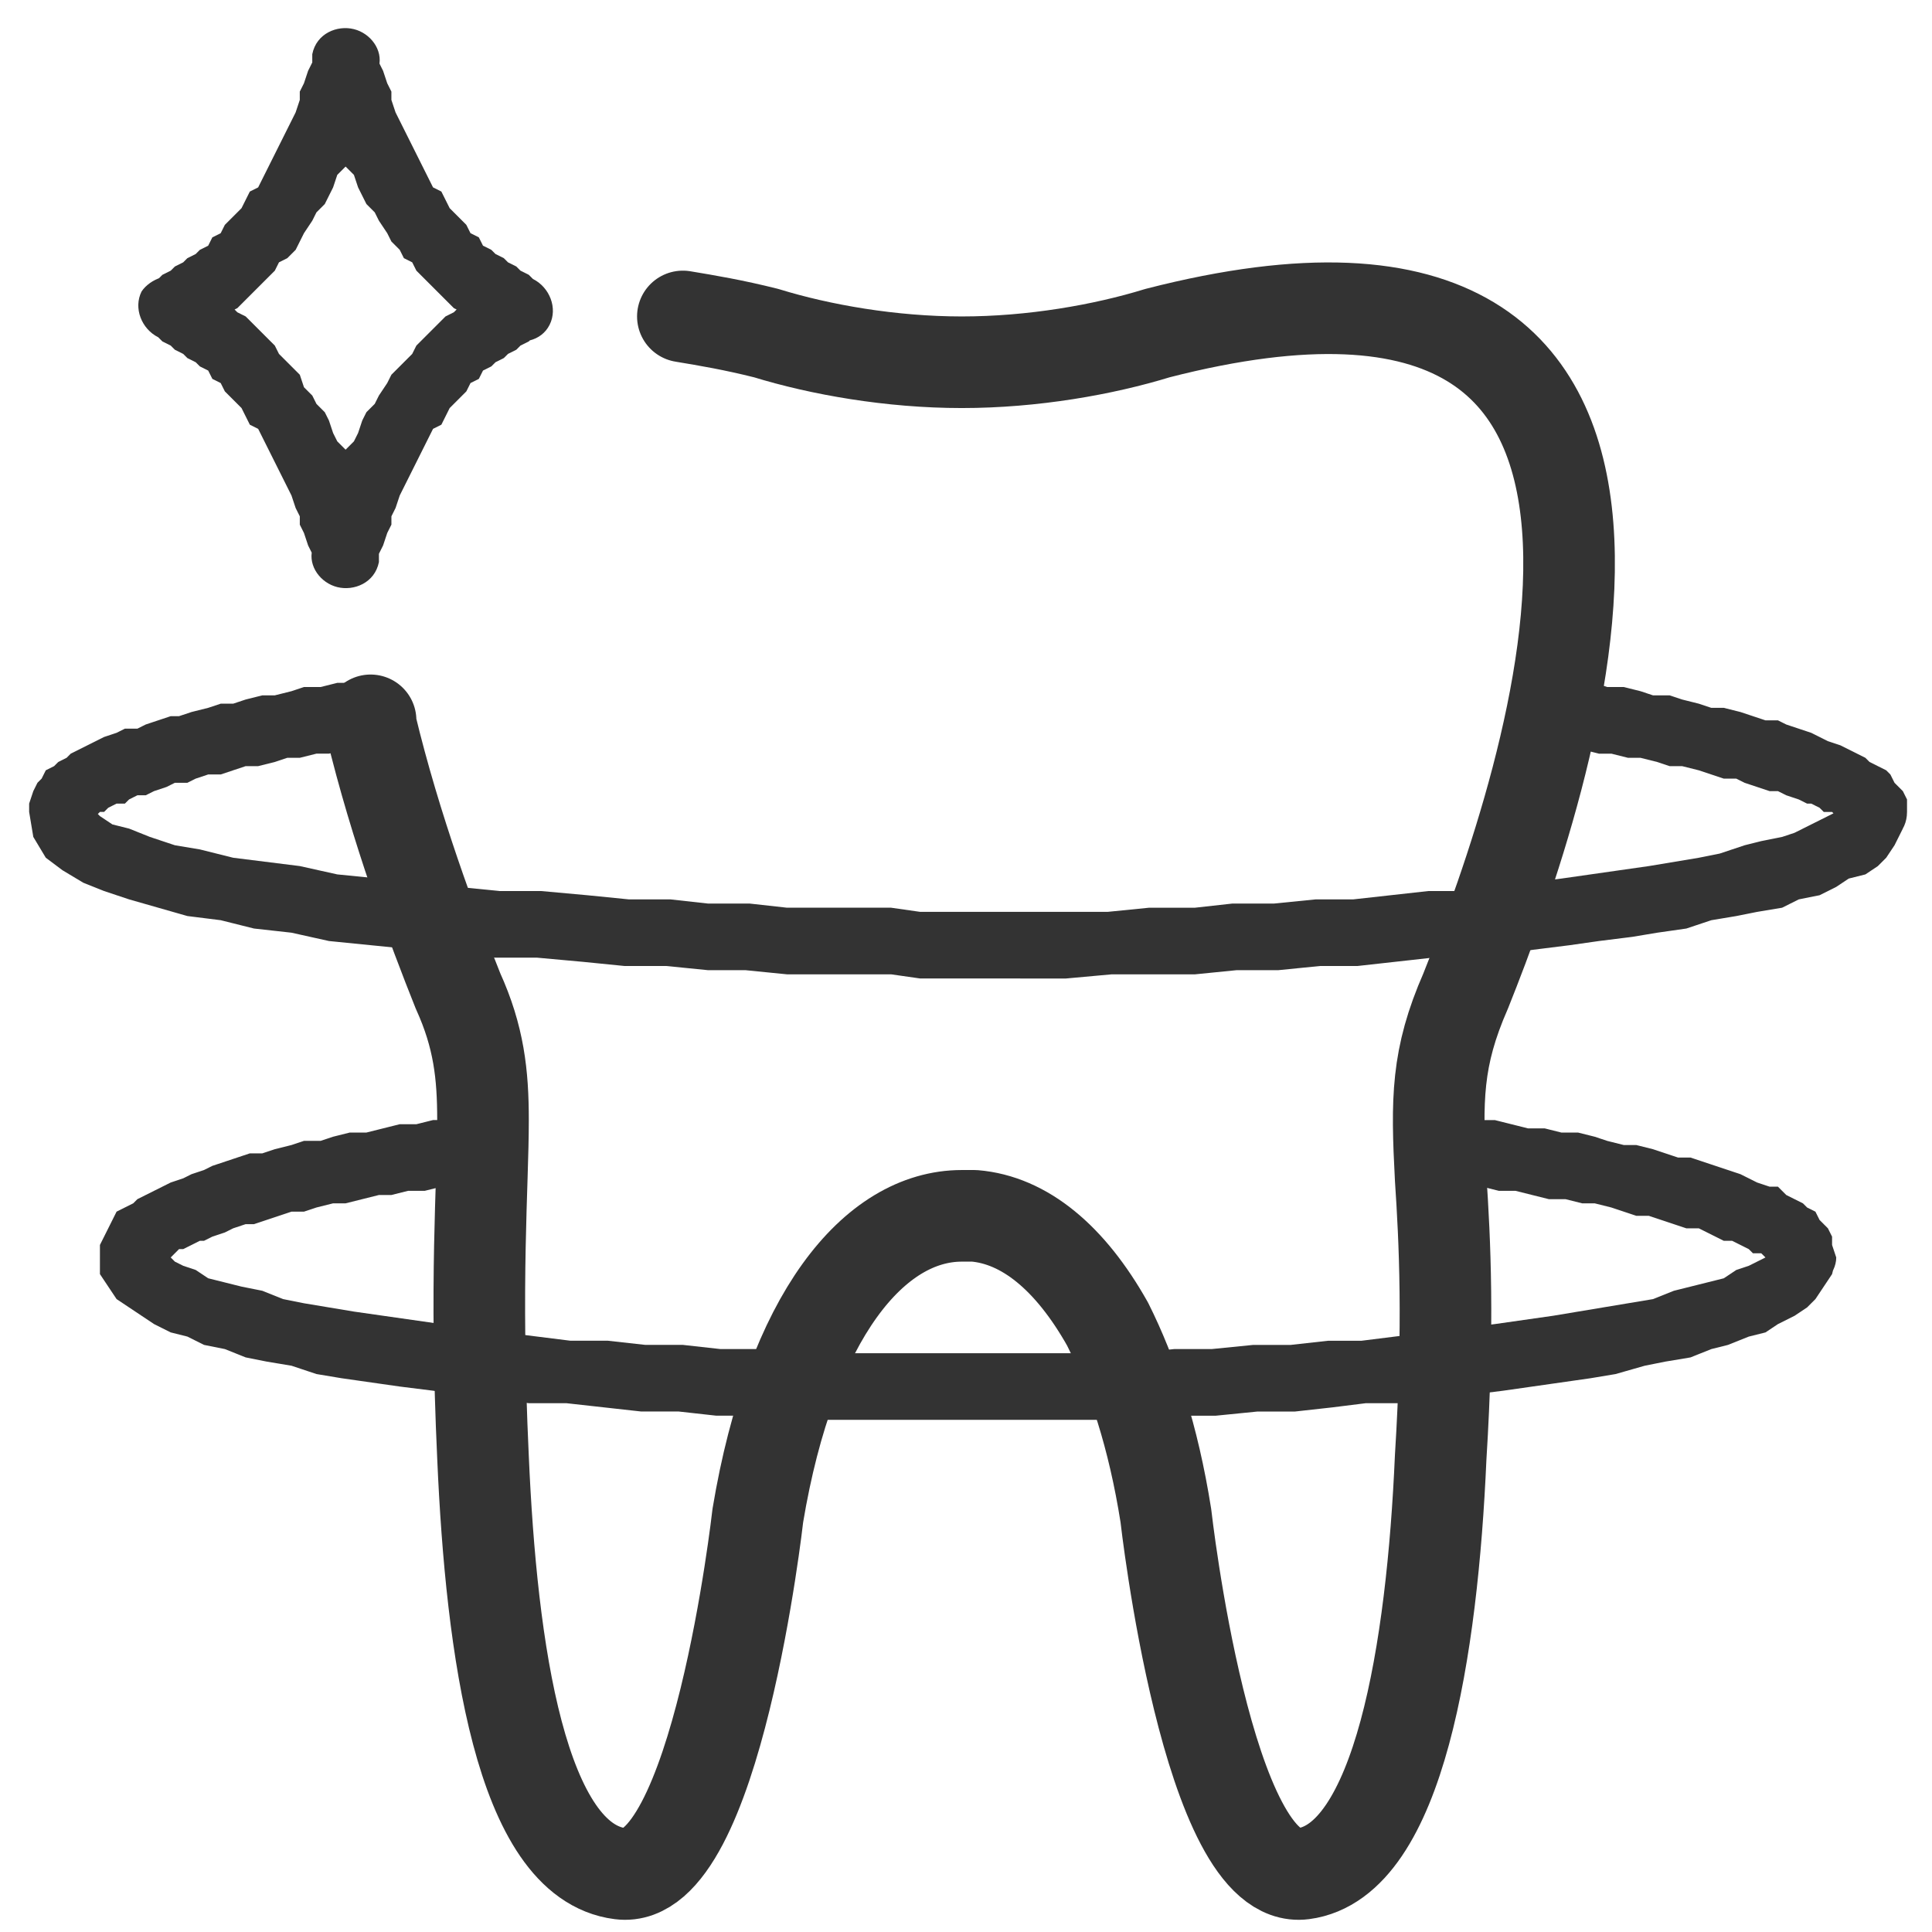
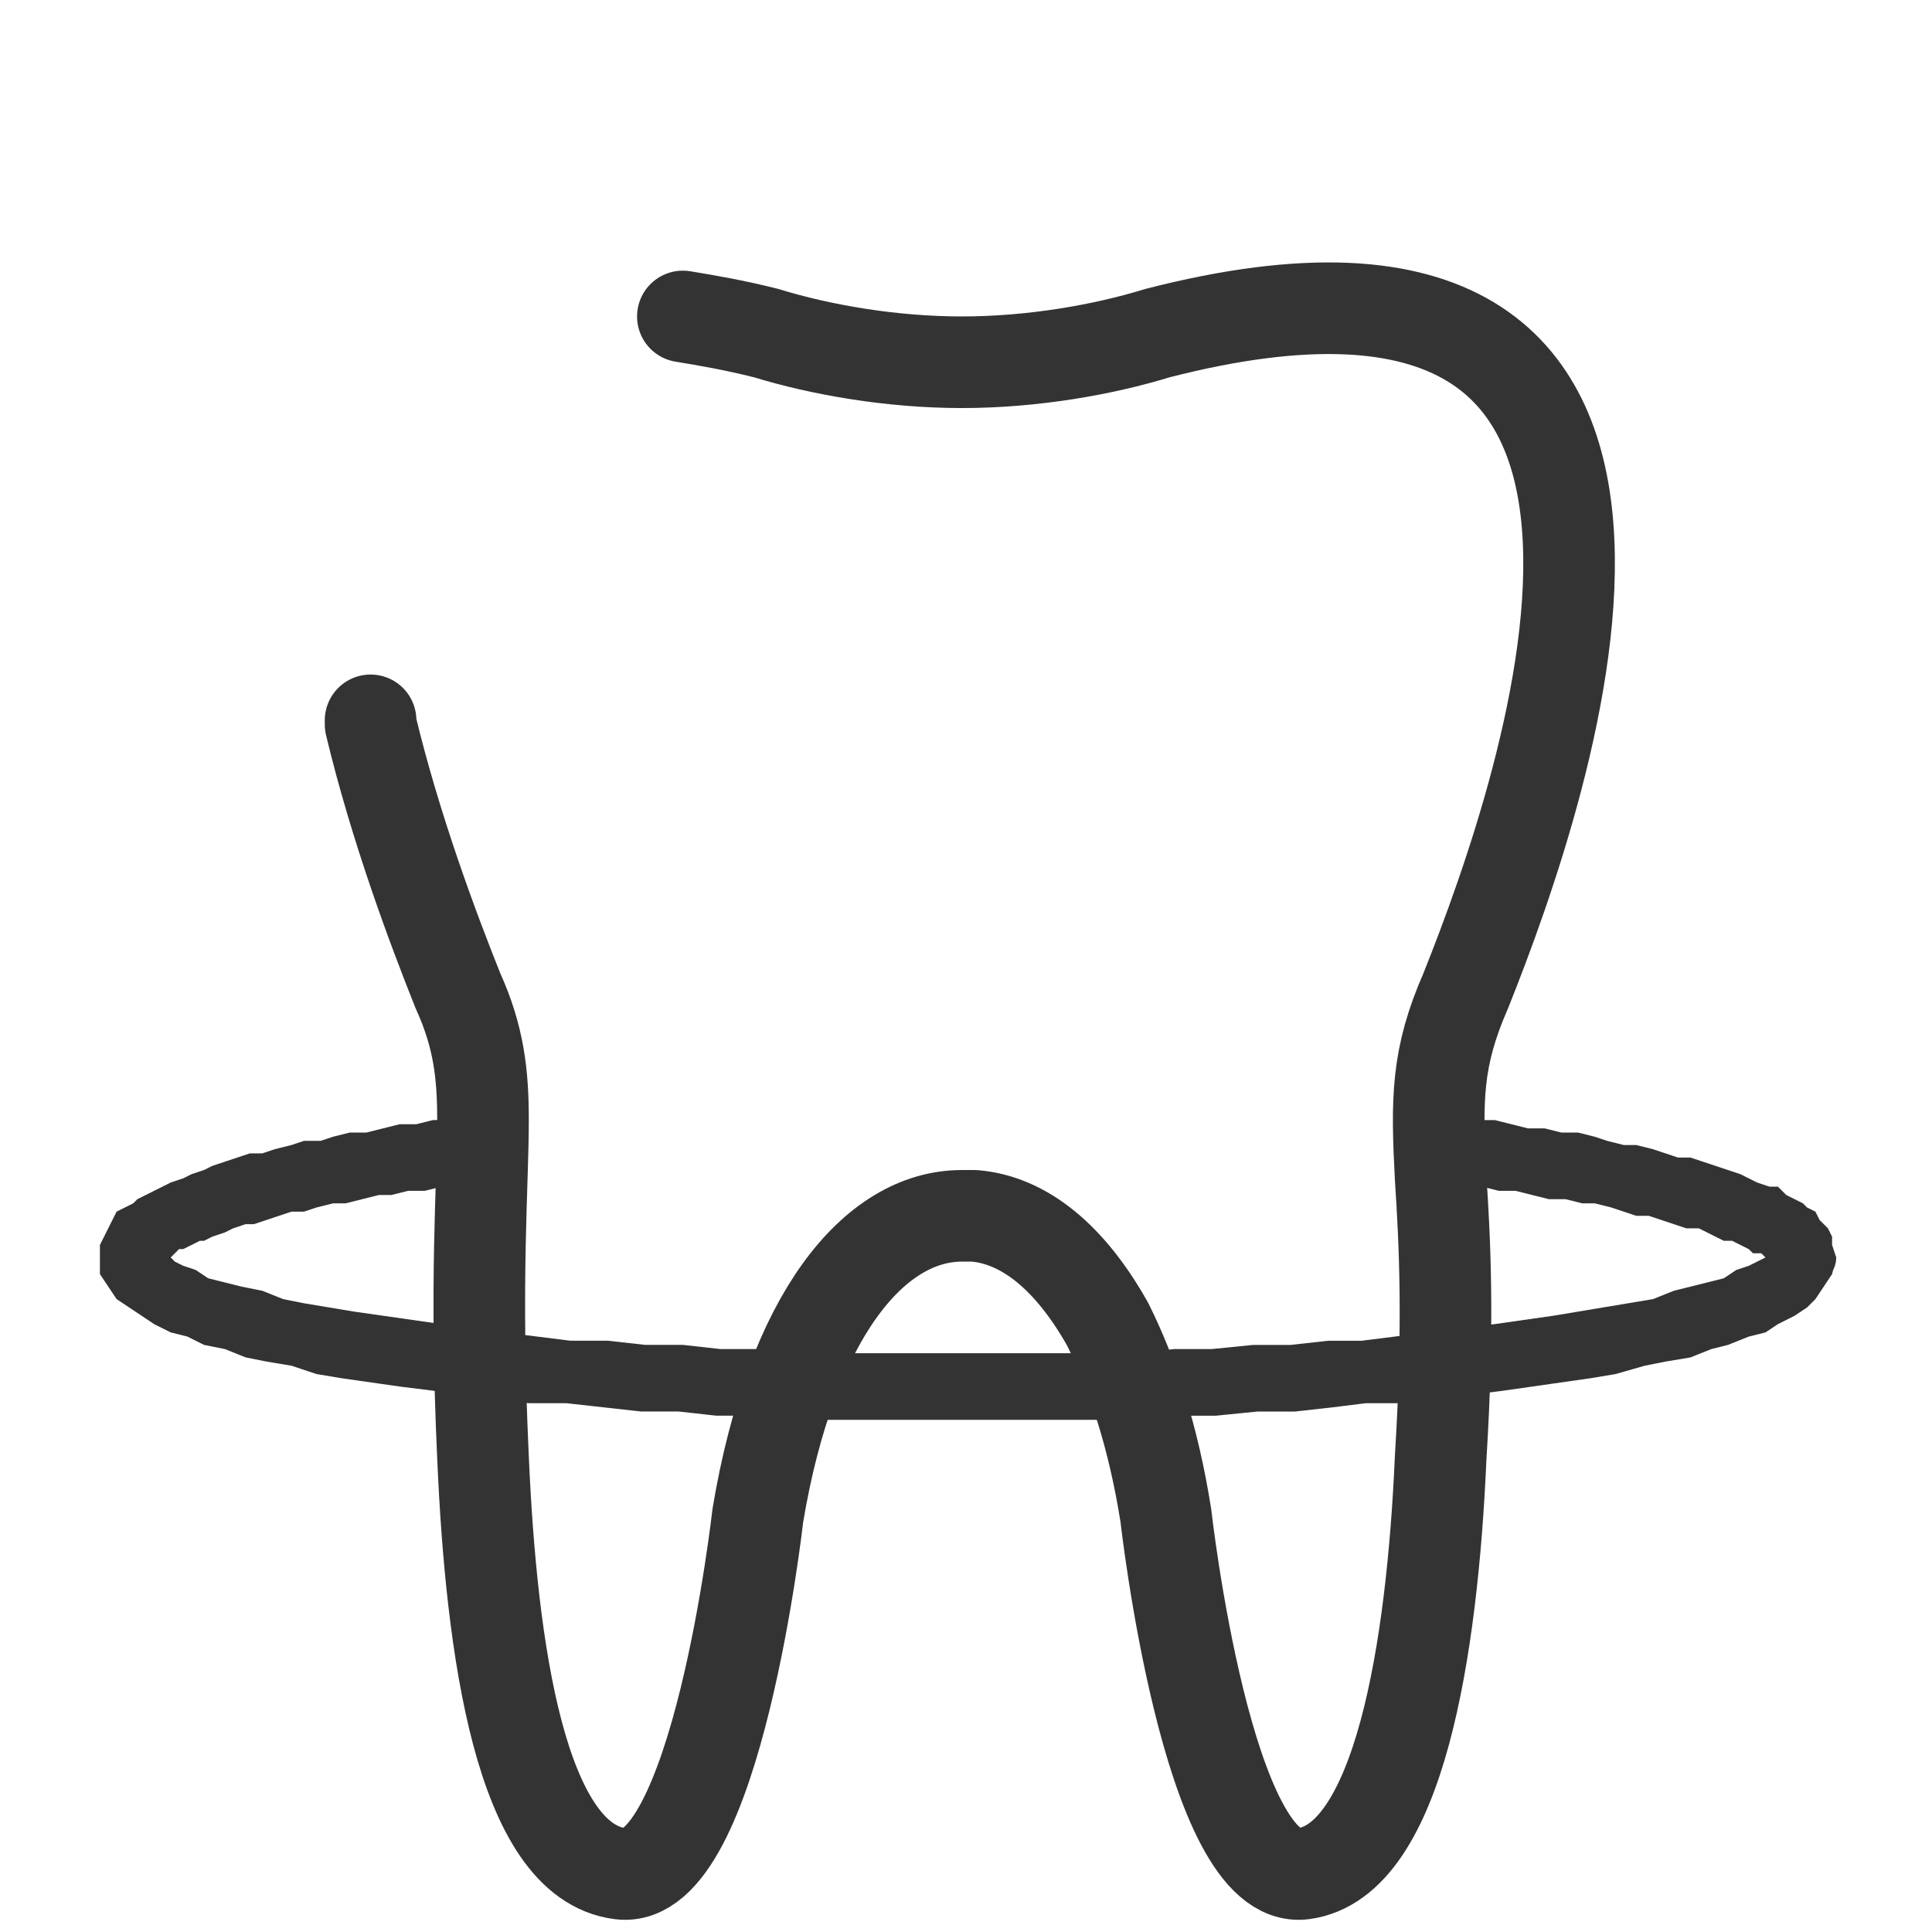
<svg xmlns="http://www.w3.org/2000/svg" xml:space="preserve" width="64px" height="64px" version="1.1" style="shape-rendering:geometricPrecision; text-rendering:geometricPrecision; image-rendering:optimizeQuality; fill-rule:evenodd; clip-rule:evenodd" viewBox="0 0 464 464">
  <defs>
    <style type="text/css">
   
    .str0 {stroke:#333333;stroke-width:22;stroke-linecap:round;stroke-linejoin:round;stroke-miterlimit:22.926}
    .fil0 {fill:none}
    .fil1 {fill:#333333;fill-rule:nonzero}
   
  </style>
  </defs>
  <g id="Слой_x0020_2">
-     <rect class="fil0" width="464" height="464" />
-   </g>
+     </g>
  <g id="Слой_x0020_3">
    <g id="_1351451303632">
      <path class="fil0 str0" d="M164 76c6,1 12,2 20,4 13,4 30,7 47,7 17,0 34,-3 47,-7 144,-37 94,108 74,158 -7,16 -7,26 -6,45 1,15 2,35 0,67 -2,46 -10,97 -33,100 -23,3 -33,-86 -33,-86 -3,-19 -8,-34 -14,-46 -9,-16 -20,-25 -32,-26 -1,0 -2,0 -3,0 -21,0 -41,24 -49,72 0,0 -10,89 -33,86 -24,-3 -31,-54 -33,-100 -2,-43 0,-65 0,-81 0,-11 -1,-20 -6,-31 -6,-15 -15,-39 -21,-64 0,-1 0,-1 0,-1" />
      <g>
        <g>
-           <path class="fil1" d="M373 179c-5,-1 -8,-5 -7,-9 1,-5 5,-8 9,-7l-2 16zm85 16l-16 0 0 0 0 1 0 1 0 0 0 0 0 0 0 0 -1 -1 -1 -1 -2 0 -1 -1 -2 -1 -1 0 -2 -1 -3 -1 -2 -1 -2 0 -3 -1 -3 -1 -2 -1 -3 0 -3 -1 -3 -1 -4 -1 -3 0 -3 -1 -4 -1 -3 0 -4 -1 -3 0 -4 -1 -4 -1 -3 0 2 -16 4 1 4 0 3 1 4 0 4 1 3 1 4 0 3 1 4 1 3 1 3 0 4 1 3 1 3 1 3 0 2 1 3 1 3 1 2 1 2 1 3 1 2 1 2 1 2 1 1 1 2 1 2 1 1 1 1 2 2 2 1 2 0 3 0 0zm0 0c0,5 -4,8 -8,8 -5,0 -8,-3 -8,-8l16 0zm-213 40l0 -16 0 0 11 0 10 0 10 -1 11 0 9 -1 10 0 10 -1 9 0 9 -1 9 -1 8 0 8 -1 8 -1 8 -1 7 -1 7 -1 7 -1 6 -1 6 -1 5 -1 6 -2 4 -1 5 -1 3 -1 4 -2 2 -1 2 -1 2 -1 1 -1 0 0 0 0 0 1 16 0 -1 4 -2 4 -2 3 -2 2 -3 2 -4 1 -3 2 -4 2 -5 1 -4 2 -6 1 -5 1 -6 1 -6 2 -7 1 -6 1 -8 1 -7 1 -8 1 -8 1 -8 1 -9 0 -9 1 -9 1 -9 0 -10 1 -10 0 -10 1 -10 0 -10 0 -11 1 -11 0 0 0zm0 0c-4,0 -8,-4 -8,-8 0,-5 4,-8 8,-8l0 16zm-238 -40l16 0 0 0 -1 -1 1 1 1 1 3 2 4 1 5 2 6 2 6 1 8 2 8 1 8 1 9 2 10 1 9 1 10 1 10 1 10 0 11 1 10 1 10 0 9 1 10 0 9 1 9 0 8 0 8 0 7 1 7 0 5 0 5 0 4 0 3 0 0 16 -3 0 -4 0 -5 0 -6 0 -6 0 -7 -1 -8 0 -9 0 -8 0 -10 -1 -9 0 -10 -1 -10 0 -10 -1 -11 -1 -10 0 -10 -1 -10 -1 -10 -1 -10 -1 -9 -2 -9 -1 -8 -2 -8 -1 -7 -2 -7 -2 -6 -2 -5 -2 -5 -3 -4 -3 -3 -5 -1 -6 0 0zm0 0c0,-4 3,-8 8,-8 4,0 8,4 8,8l-16 0zm78 -31l2 15 -4 1 -4 1 -3 0 -4 1 -3 0 -3 1 -4 1 -3 0 -3 1 -3 1 -3 0 -3 1 -2 1 -3 0 -2 1 -3 1 -2 1 -2 0 -2 1 -1 1 -2 0 -2 1 -1 1 -1 0 -1 1 0 0 -1 1 0 0 0 0 0 0 0 -1 1 -1 -16 0 0 -2 1 -3 1 -2 1 -1 1 -2 2 -1 1 -1 2 -1 1 -1 2 -1 2 -1 2 -1 2 -1 3 -1 2 -1 3 0 2 -1 3 -1 3 -1 2 0 3 -1 4 -1 3 -1 3 0 3 -1 4 -1 3 0 4 -1 3 -1 4 0 4 -1 4 0zm0 0c4,-1 8,2 9,6 0,5 -3,9 -7,9l-2 -15z" />
-         </g>
+           </g>
        <g>
          <path class="fil1" d="M352 285c-4,-1 -7,-5 -7,-9 1,-5 5,-8 9,-7l-2 16zm89 17l-16 0 0 0 0 0 0 1 0 0 0 0 0 0 -1 -1 0 0 -1 -1 -2 0 -1 -1 -2 -1 -2 -1 -2 0 -2 -1 -2 -1 -2 -1 -3 0 -3 -1 -3 -1 -3 -1 -3 0 -3 -1 -3 -1 -4 -1 -3 0 -4 -1 -4 0 -4 -1 -4 -1 -4 0 -4 -1 -4 0 2 -16 5 0 4 1 4 1 4 0 4 1 4 0 4 1 3 1 4 1 3 0 4 1 3 1 3 1 3 0 3 1 3 1 3 1 3 1 2 1 2 1 3 1 2 0 2 2 2 1 2 1 1 1 2 1 1 2 2 2 1 2 0 2 1 3 0 0zm0 0c0,4 -4,8 -8,8 -5,0 -8,-4 -8,-8l16 0zm-209 39l0 -16 0 0 10 0 11 0 10 0 9 0 10 -1 9 0 10 -1 9 0 9 -1 8 0 8 -1 8 -1 8 -1 8 -1 7 -1 7 -1 6 -1 6 -1 6 -1 6 -1 5 -2 4 -1 4 -1 4 -1 3 -2 3 -1 2 -1 2 -1 1 -1 0 0 0 0 0 1 16 0 -1 4 -2 3 -2 3 -2 2 -3 2 -4 2 -3 2 -4 1 -5 2 -4 1 -5 2 -6 1 -5 1 -7 2 -6 1 -7 1 -7 1 -7 1 -8 1 -8 1 -8 1 -9 0 -8 1 -9 1 -9 0 -10 1 -9 0 -10 1 -10 0 -10 0 -10 0 -11 0 0 0zm0 0c-4,0 -8,-3 -8,-8 0,-4 4,-8 8,-8l0 16zm-208 -39l16 0 0 0 0 -1 -1 0 1 0 1 1 1 1 2 1 3 1 3 2 4 1 4 1 5 1 5 2 5 1 6 1 6 1 7 1 7 1 7 1 7 1 8 1 8 1 8 1 9 0 9 1 9 0 9 1 9 0 10 1 10 0 10 0 10 0 10 0 0 16 -10 0 -10 0 -11 0 -9 0 -10 -1 -10 0 -9 -1 -9 0 -9 -1 -9 -1 -9 0 -8 -1 -8 -1 -7 -1 -8 -1 -7 -1 -7 -1 -6 -1 -6 -2 -6 -1 -5 -1 -5 -2 -5 -1 -4 -2 -4 -1 -4 -2 -3 -2 -3 -2 -3 -2 -2 -3 -2 -3 0 -4 0 0zm0 0c0,-5 3,-8 8,-8 4,0 8,3 8,8l-16 0zm84 -33l2 15 -4 1 -4 1 -4 0 -4 1 -3 0 -4 1 -4 1 -3 0 -4 1 -3 1 -3 0 -3 1 -3 1 -3 1 -2 0 -3 1 -2 1 -3 1 -2 1 -1 0 -2 1 -2 1 -1 0 -1 1 -1 1 -1 0 0 1 -1 0 0 0 0 0 1 -1 0 0 -16 0 0 -3 1 -2 1 -2 1 -2 1 -2 2 -1 2 -1 1 -1 2 -1 2 -1 2 -1 2 -1 3 -1 2 -1 3 -1 2 -1 3 -1 3 -1 3 -1 3 0 3 -1 4 -1 3 -1 4 0 3 -1 4 -1 4 0 4 -1 4 -1 4 0 4 -1 4 0zm0 0c5,-1 9,2 9,7 1,4 -2,8 -7,8l-2 -15z" />
        </g>
        <g>
-           <path class="fil1" d="M83 15l0 0 0 0 0 0 8 -2 -8 2zm-8 -2c1,-5 6,-7 10,-6 4,1 7,5 6,9l-16 -3zm53 68l-7 -14 0 14 -2 -1 -2 -1 -2 -1 -2 -2 -2 -1 -2 -1 -2 -2 -2 -2 -1 -1 -2 -2 -2 -2 -1 -2 -2 -1 -1 -2 -2 -2 -1 -2 -2 -3 -1 -2 -2 -2 -1 -2 -1 -2 -1 -3 -2 -2 -1 -3 -1 -2 -1 -3 -1 -2 -1 -3 0 -2 -1 -3 -1 -3 -1 -3 16 -3 0 2 1 2 1 3 1 2 0 2 1 3 1 2 1 2 1 2 1 2 1 2 1 2 1 2 1 2 1 2 2 1 1 2 1 2 1 1 2 2 1 1 1 2 2 1 1 2 2 1 1 1 2 1 1 1 2 1 1 1 2 1 1 1 0 14zm0 -14c4,2 6,7 4,11 -2,4 -7,5 -11,3l7 -14zm-3 7l0 0 0 0 0 0 3 7 -3 -7zm3 -7c4,2 6,7 4,11 -2,4 -7,5 -11,3l7 -14zm-53 68l16 -3 -16 0 1 -3 1 -3 1 -2 0 -3 1 -3 1 -2 1 -3 1 -2 1 -3 2 -2 1 -2 1 -3 1 -2 2 -2 1 -2 2 -3 1 -2 2 -2 1 -1 2 -2 1 -2 2 -2 2 -2 1 -1 2 -2 2 -1 2 -2 2 -1 2 -2 2 -1 2 -1 2 -1 7 14 -1 1 -2 1 -1 1 -2 1 -1 1 -2 1 -1 1 -2 1 -1 2 -2 1 -1 2 -1 1 -2 2 -1 1 -1 2 -1 2 -2 1 -1 2 -1 2 -1 2 -1 2 -1 2 -1 2 -1 2 -1 2 -1 3 -1 2 0 2 -1 2 -1 3 -1 2 0 2 -16 0zm16 0c-1,5 -6,7 -10,6 -4,-1 -7,-5 -6,-9l16 3zm-8 -1l0 0 0 0 0 0 -8 1 8 -1zm8 1c-1,5 -6,7 -10,6 -4,-1 -7,-5 -6,-9l16 3zm-53 -68l7 14 0 -14 2 1 2 1 2 1 2 2 2 1 2 2 2 1 2 2 1 1 2 2 2 2 1 2 2 2 1 1 2 2 1 3 2 2 1 2 2 2 1 2 1 3 1 2 2 2 1 3 1 2 1 3 1 2 1 3 0 3 1 2 1 3 1 3 -16 3 0 -2 -1 -2 -1 -3 -1 -2 0 -2 -1 -2 -1 -3 -1 -2 -1 -2 -1 -2 -1 -2 -1 -2 -1 -2 -1 -2 -1 -2 -2 -1 -1 -2 -1 -2 -1 -1 -2 -2 -1 -1 -1 -2 -2 -1 -1 -2 -2 -1 -1 -1 -2 -1 -1 -1 -2 -1 -1 -1 -2 -1 -1 -1 0 -14zm0 14c-4,-2 -6,-7 -4,-11 2,-3 7,-5 11,-3l-7 14zm3 -7l0 0 0 0 0 0 -3 -7 3 7zm-3 7c-4,-2 -6,-7 -4,-11 2,-3 7,-5 11,-3l-7 14zm53 -68l-16 3 16 0 -1 3 -1 3 -1 3 0 2 -1 3 -1 2 -1 3 -1 2 -1 3 -2 2 -1 3 -1 2 -1 2 -2 2 -1 2 -2 3 -1 2 -1 2 -2 2 -2 1 -1 2 -2 2 -2 2 -1 1 -2 2 -2 2 -2 1 -2 1 -2 2 -2 1 -2 1 -2 1 -7 -14 1 -1 2 -1 1 -1 2 -1 1 -1 2 -1 1 -1 2 -1 1 -2 2 -1 1 -2 1 -1 2 -2 1 -1 1 -2 1 -2 2 -1 1 -2 1 -2 1 -2 1 -2 1 -2 1 -2 1 -2 1 -2 1 -2 1 -3 0 -2 1 -2 1 -3 1 -2 0 -2 16 0zm-16 0c1,-5 6,-7 10,-6 4,1 7,5 6,9l-16 -3zm8 2l0 0 0 0 0 0 8 -2 -8 2zm-8 -2c1,-5 6,-7 10,-6 4,1 7,5 6,9l-16 -3z" />
-         </g>
+           </g>
      </g>
    </g>
  </g>
</svg>